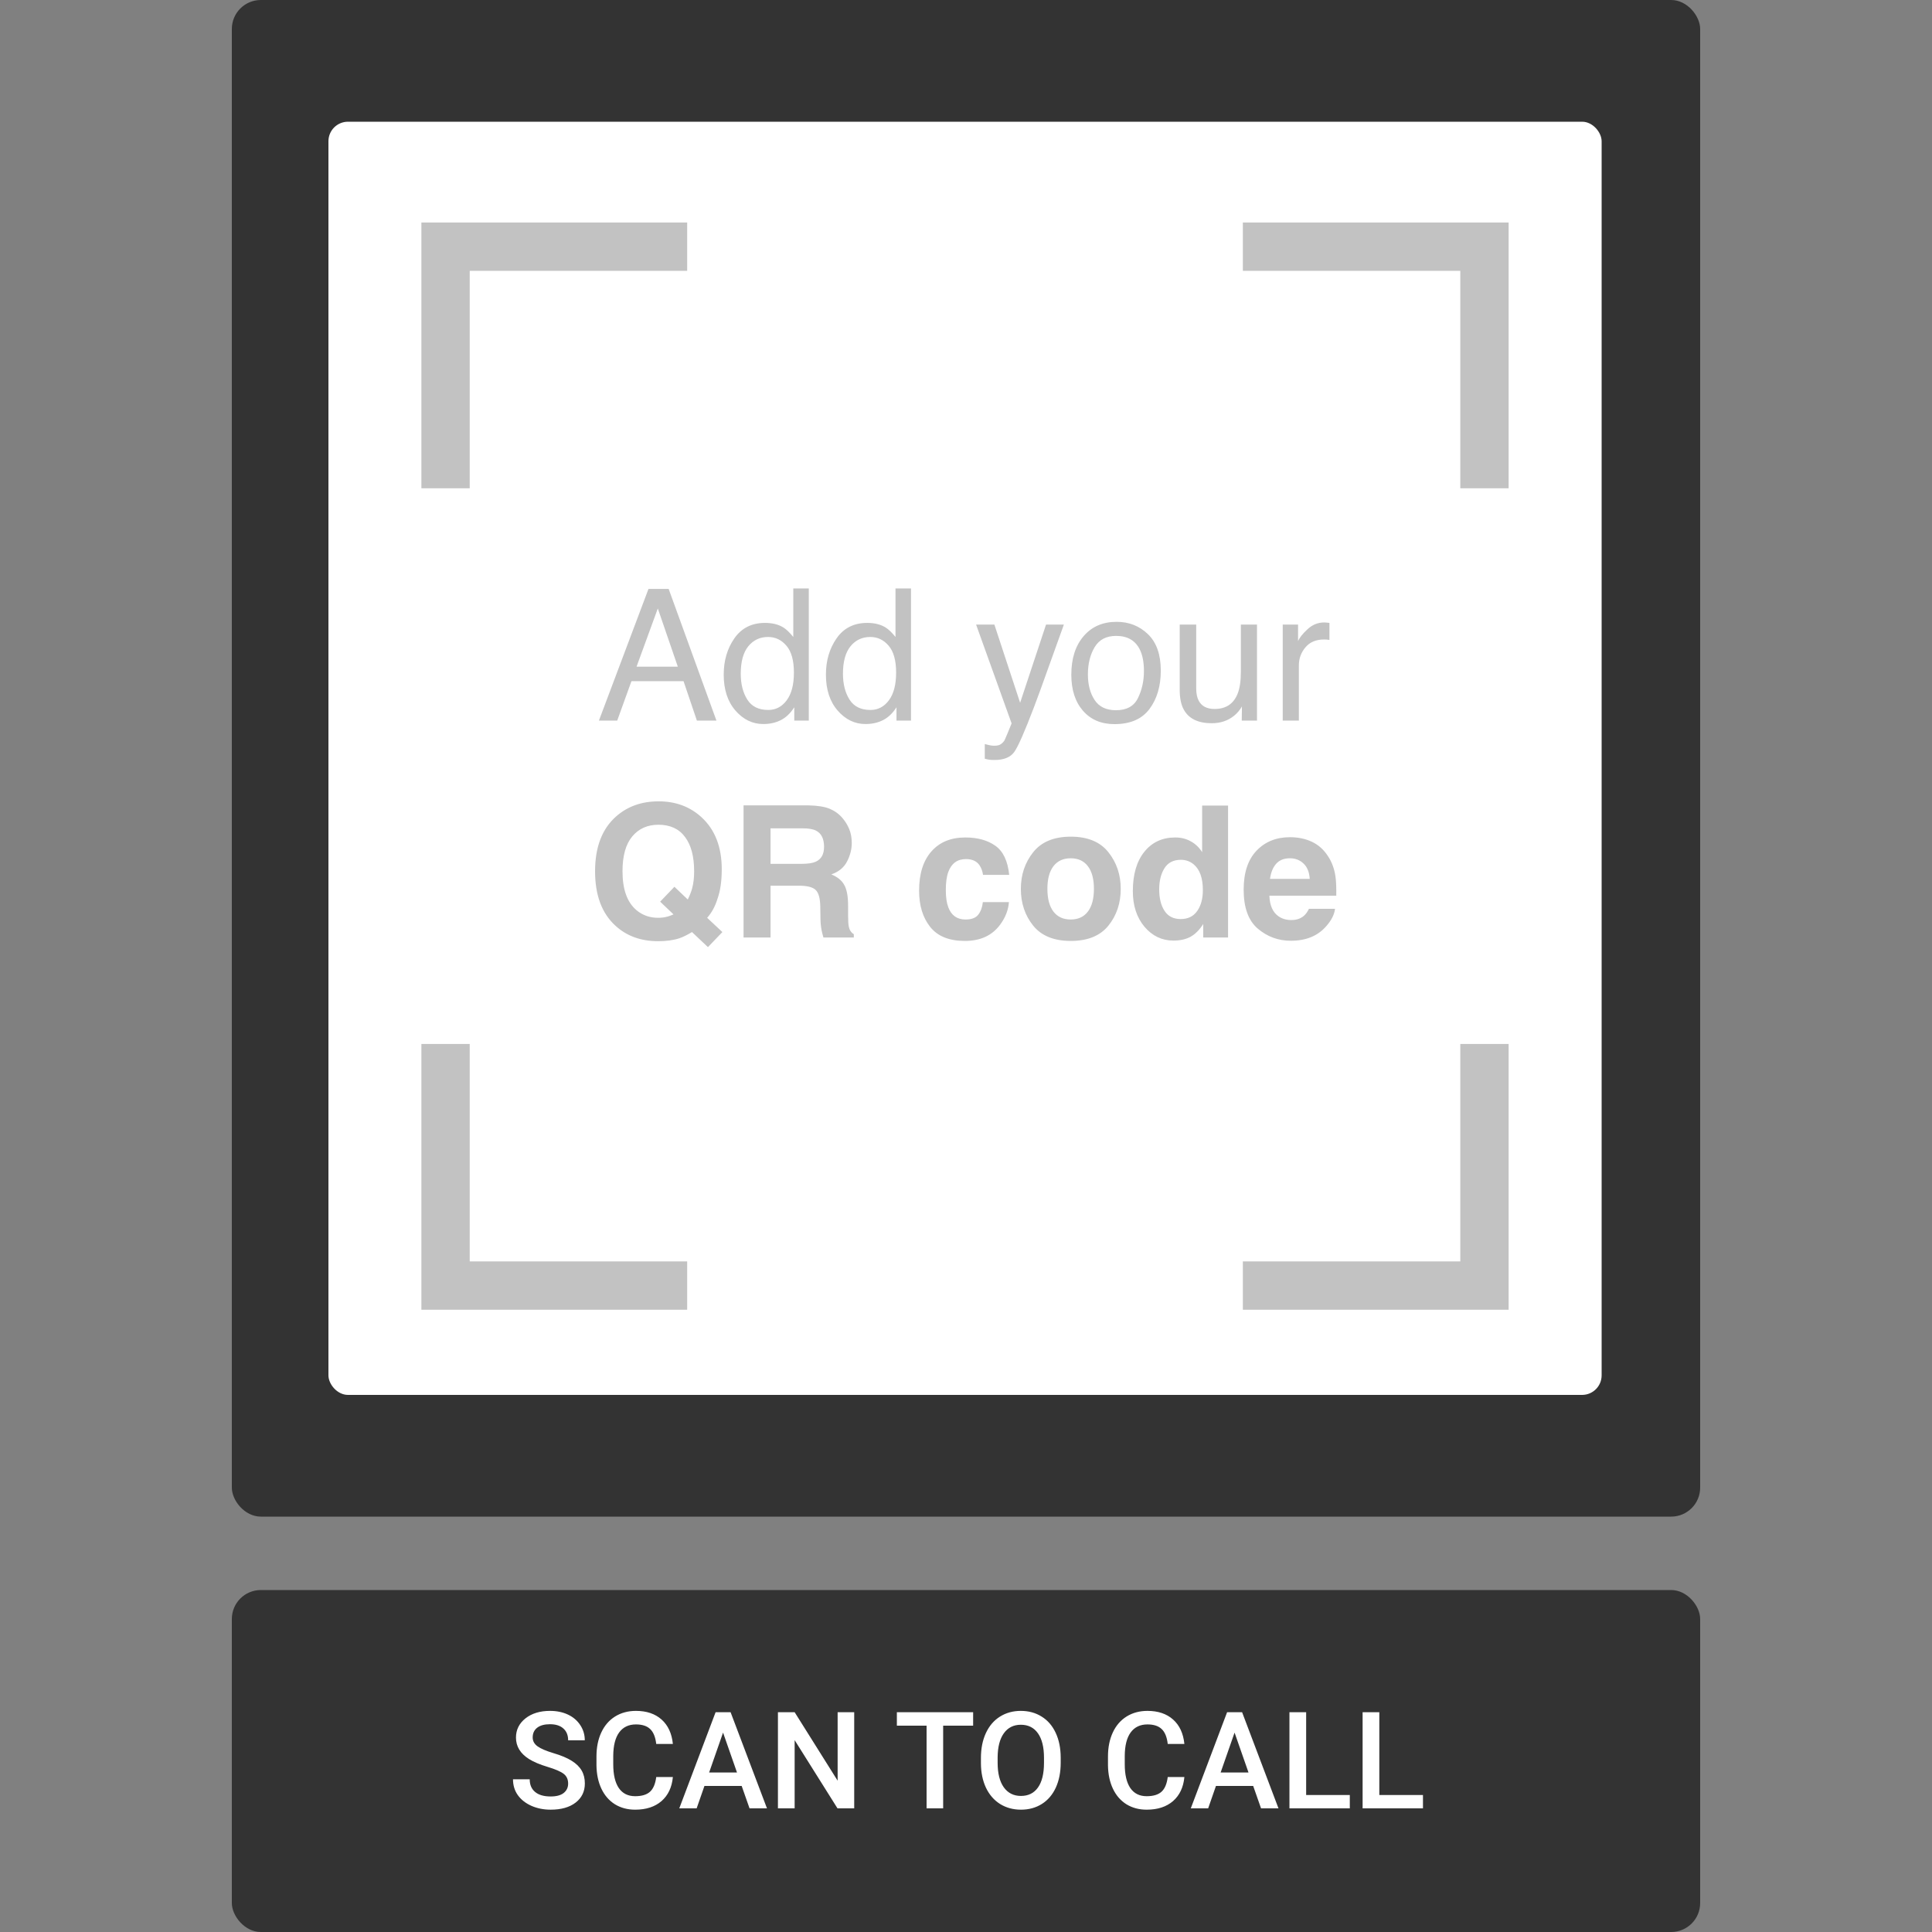
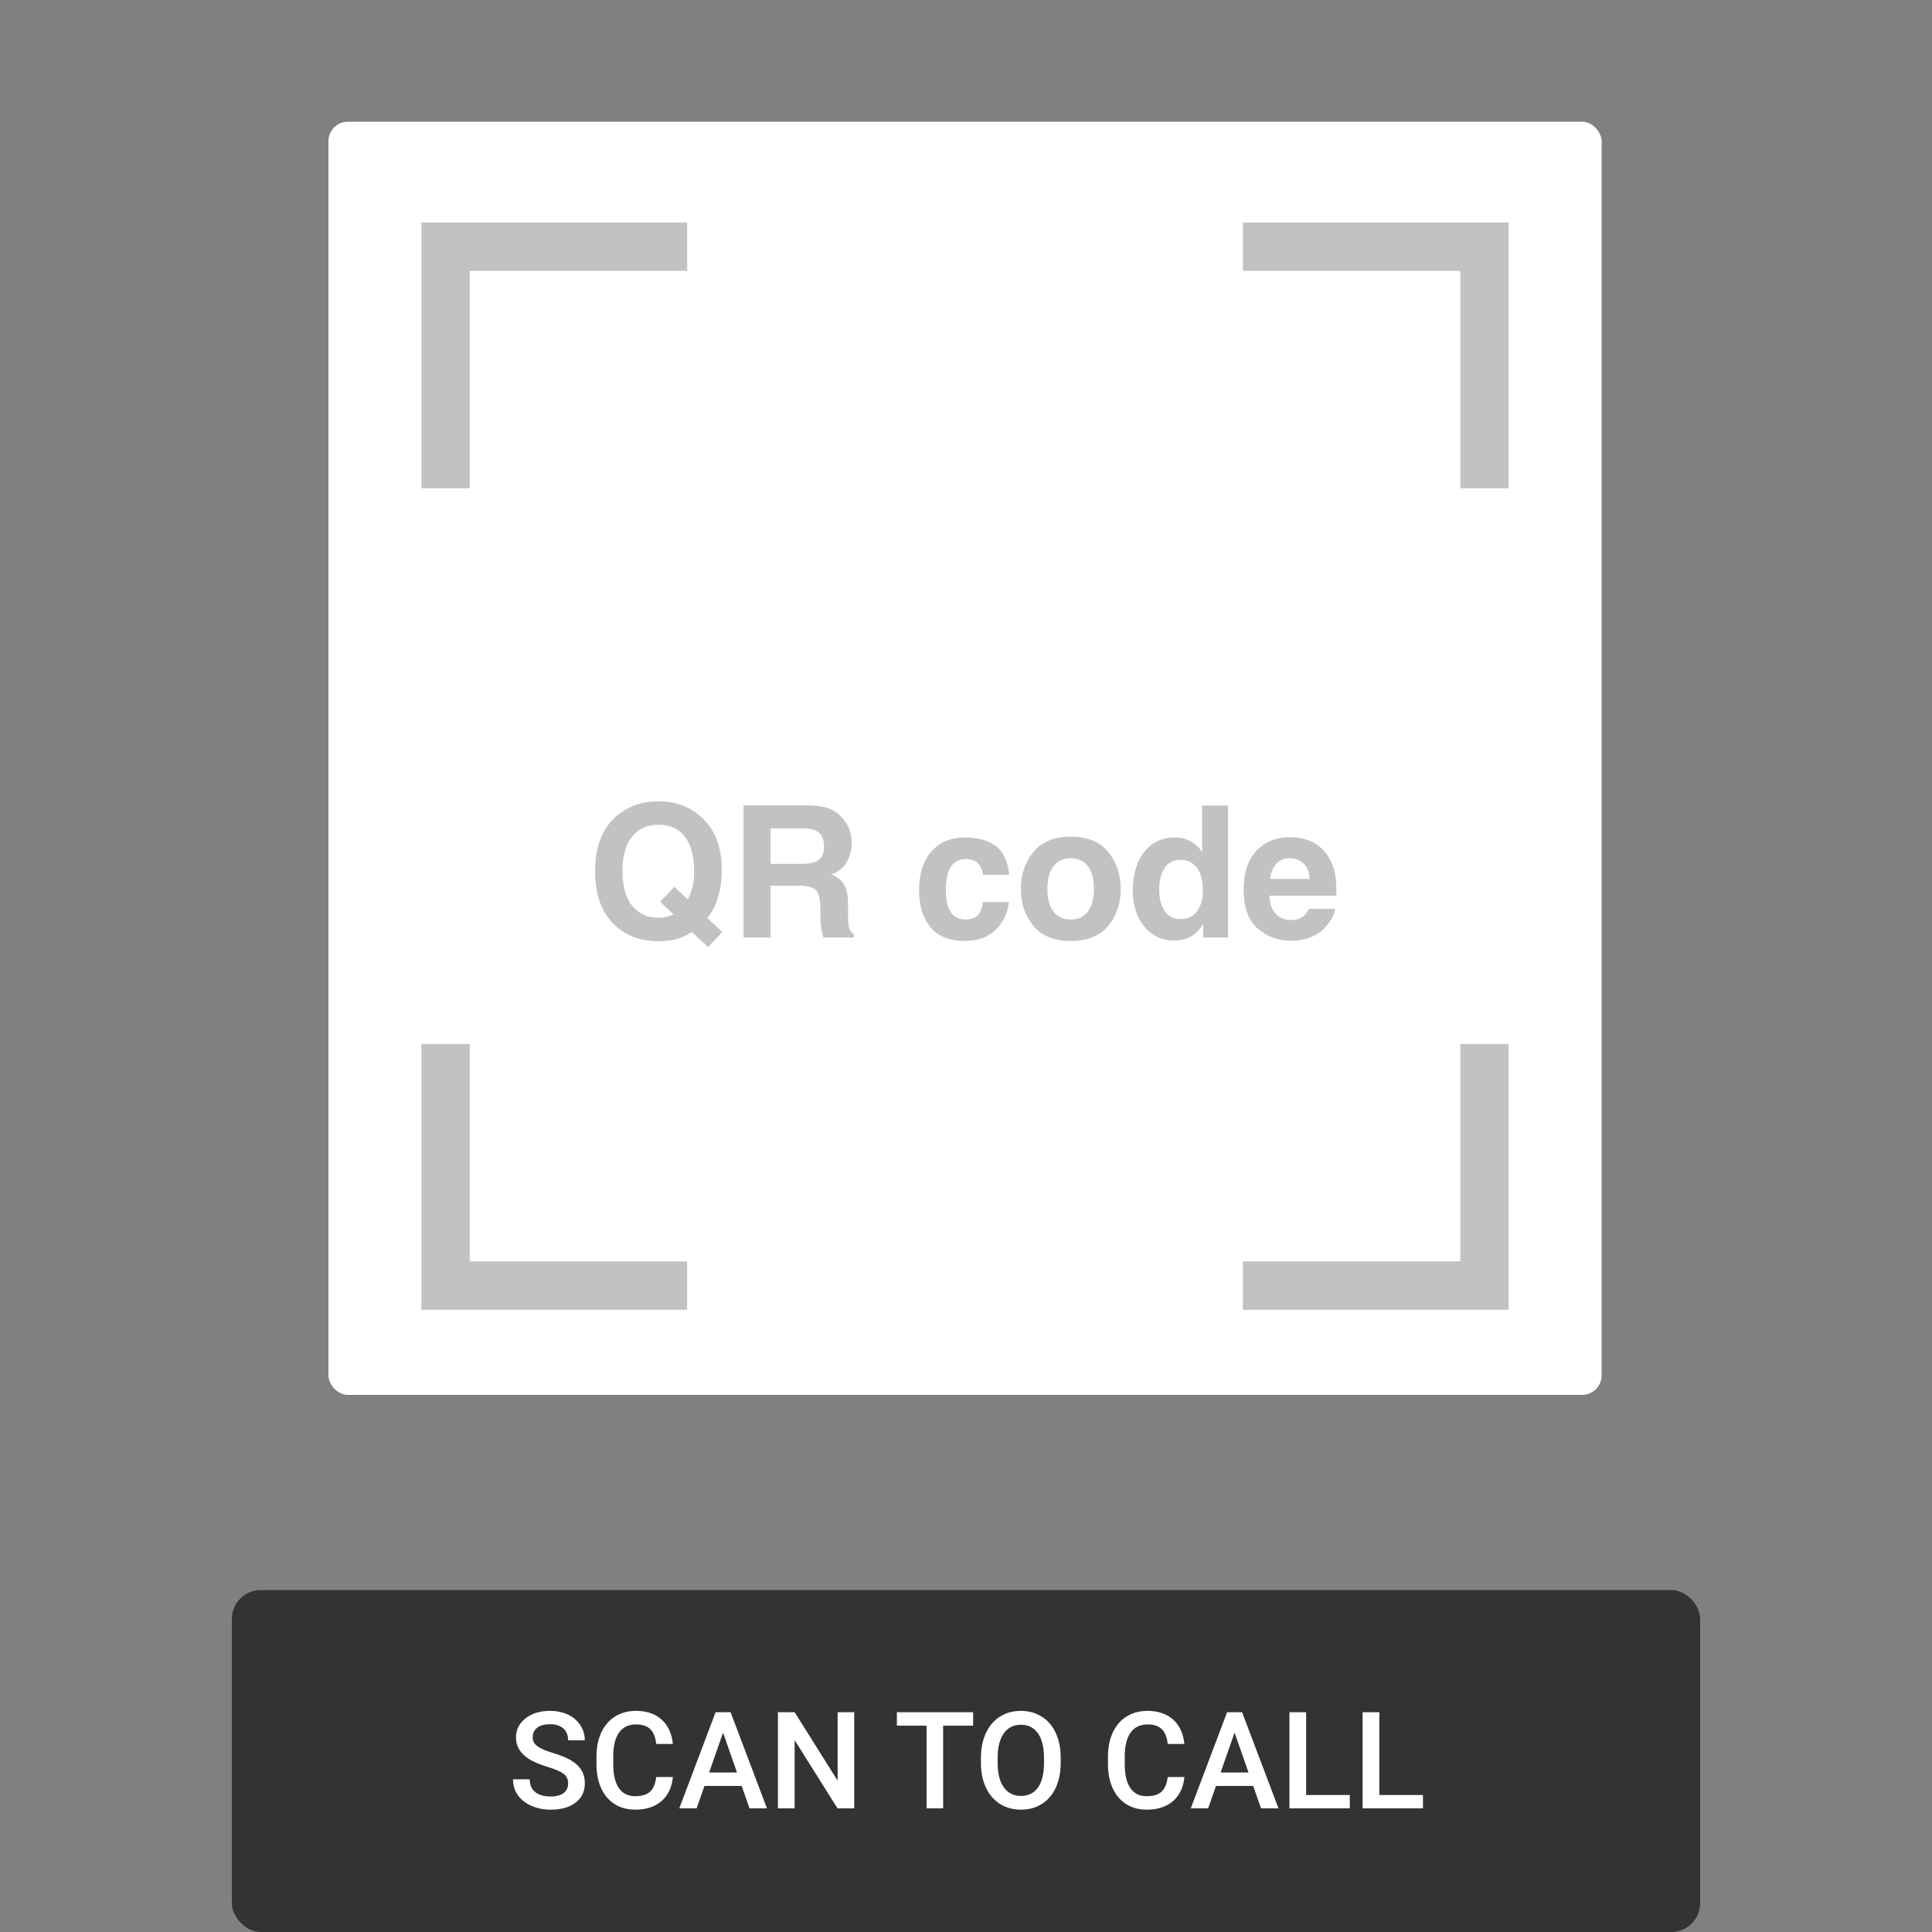
<svg xmlns="http://www.w3.org/2000/svg" width="1000" height="1000" viewBox="0 0 1000 1000" fill="none">
  <rect x="0" y="0" width="1000" height="1000" fill="#808080" stroke="none" />
-   <rect x="120" width="760" height="785" rx="15" fill="#333333" />
  <rect x="120" y="823" width="760" height="177" rx="15" fill="#333333" />
  <path d="M294.069 923.183C294.069 920.995 293.295 919.309 291.745 918.124C290.218 916.939 287.45 915.743 283.439 914.535C279.429 913.327 276.239 911.983 273.869 910.502C269.335 907.654 267.067 903.939 267.067 899.359C267.067 895.349 268.697 892.045 271.955 889.447C275.236 886.85 279.486 885.551 284.704 885.551C288.168 885.551 291.255 886.189 293.967 887.465C296.678 888.741 298.809 890.564 300.358 892.934C301.908 895.281 302.683 897.89 302.683 900.761H294.069C294.069 898.163 293.249 896.135 291.608 894.677C289.991 893.196 287.666 892.455 284.636 892.455C281.81 892.455 279.611 893.059 278.039 894.267C276.49 895.474 275.715 897.16 275.715 899.325C275.715 901.148 276.558 902.675 278.244 903.905C279.93 905.113 282.71 906.298 286.584 907.46C290.458 908.599 293.568 909.91 295.915 911.391C298.262 912.849 299.982 914.535 301.076 916.449C302.17 918.34 302.717 920.562 302.717 923.114C302.717 927.261 301.122 930.565 297.932 933.026C294.764 935.465 290.458 936.684 285.012 936.684C281.411 936.684 278.096 936.023 275.065 934.701C272.058 933.357 269.711 931.511 268.024 929.164C266.361 926.817 265.529 924.083 265.529 920.961H274.177C274.177 923.786 275.111 925.974 276.979 927.523C278.848 929.073 281.525 929.848 285.012 929.848C288.02 929.848 290.275 929.244 291.779 928.036C293.306 926.806 294.069 925.188 294.069 923.183ZM348.278 919.799C347.777 925.108 345.817 929.255 342.399 932.24C338.981 935.202 334.436 936.684 328.762 936.684C324.797 936.684 321.299 935.749 318.269 933.881C315.261 931.99 312.937 929.312 311.296 925.849C309.655 922.385 308.801 918.363 308.732 913.783V909.135C308.732 904.441 309.564 900.305 311.228 896.728C312.891 893.15 315.272 890.393 318.371 888.456C321.493 886.519 325.093 885.551 329.172 885.551C334.663 885.551 339.084 887.043 342.434 890.028C345.783 893.013 347.731 897.229 348.278 902.675H339.665C339.255 899.097 338.207 896.522 336.521 894.95C334.857 893.355 332.408 892.558 329.172 892.558C325.412 892.558 322.518 893.936 320.49 896.693C318.485 899.428 317.46 903.45 317.414 908.759V913.168C317.414 918.546 318.371 922.647 320.285 925.473C322.222 928.298 325.048 929.711 328.762 929.711C332.157 929.711 334.709 928.948 336.418 927.421C338.127 925.894 339.209 923.354 339.665 919.799H348.278ZM383.894 924.413H364.616L360.583 936H351.594L370.393 886.234H378.151L396.984 936H387.961L383.894 924.413ZM367.043 917.44H381.467L374.255 896.796L367.043 917.44ZM442.136 936H433.488L411.306 900.692V936H402.658V886.234H411.306L433.557 921.679V886.234H442.136V936ZM503.693 893.207H488.176V936H479.597V893.207H464.216V886.234H503.693V893.207ZM549.016 912.416C549.016 917.292 548.173 921.576 546.486 925.268C544.8 928.936 542.385 931.762 539.24 933.744C536.118 935.704 532.518 936.684 528.439 936.684C524.406 936.684 520.806 935.704 517.639 933.744C514.494 931.762 512.056 928.948 510.324 925.302C508.615 921.656 507.749 917.452 507.727 912.689V909.887C507.727 905.033 508.581 900.749 510.29 897.035C512.022 893.321 514.449 890.484 517.57 888.524C520.715 886.542 524.315 885.551 528.371 885.551C532.427 885.551 536.016 886.531 539.138 888.49C542.282 890.427 544.709 893.23 546.418 896.898C548.127 900.544 548.993 904.794 549.016 909.647V912.416ZM540.368 909.818C540.368 904.304 539.32 900.077 537.224 897.138C535.15 894.198 532.199 892.729 528.371 892.729C524.634 892.729 521.706 894.198 519.587 897.138C517.491 900.054 516.42 904.19 516.374 909.545V912.416C516.374 917.885 517.434 922.112 519.553 925.097C521.695 928.082 524.657 929.574 528.439 929.574C532.268 929.574 535.207 928.116 537.258 925.199C539.331 922.283 540.368 918.021 540.368 912.416V909.818ZM613.034 919.799C612.533 925.108 610.573 929.255 607.155 932.24C603.737 935.202 599.191 936.684 593.518 936.684C589.553 936.684 586.055 935.749 583.024 933.881C580.017 931.99 577.692 929.312 576.052 925.849C574.411 922.385 573.557 918.363 573.488 913.783V909.135C573.488 904.441 574.32 900.305 575.983 896.728C577.647 893.15 580.028 890.393 583.127 888.456C586.249 886.519 589.849 885.551 593.928 885.551C599.419 885.551 603.84 887.043 607.189 890.028C610.539 893.013 612.487 897.229 613.034 902.675H604.421C604.011 899.097 602.963 896.522 601.276 894.95C599.613 893.355 597.163 892.558 593.928 892.558C590.168 892.558 587.274 893.936 585.246 896.693C583.241 899.428 582.215 903.45 582.17 908.759V913.168C582.17 918.546 583.127 922.647 585.041 925.473C586.978 928.298 589.803 929.711 593.518 929.711C596.913 929.711 599.465 928.948 601.174 927.421C602.883 925.894 603.965 923.354 604.421 919.799H613.034ZM648.649 924.413H629.372L625.339 936H616.35L635.148 886.234H642.907L661.74 936H652.717L648.649 924.413ZM631.799 917.44H646.223L639.011 896.796L631.799 917.44ZM676.062 929.096H698.654V936H667.414V886.234H676.062V929.096ZM713.933 929.096H736.525V936H705.285V886.234H713.933V929.096Z" fill="white" />
  <rect x="170" y="63" width="659" height="659" rx="10.107" fill="white" />
  <path d="M643.301 127.68H768.355V252.734" stroke="#C2C2C2" stroke-width="25.011" />
  <path d="M355.676 127.68H230.622V252.734" stroke="#C2C2C2" stroke-width="25.011" />
  <path d="M643.301 665.41H768.355V540.356" stroke="#C2C2C2" stroke-width="25.011" />
  <path d="M355.676 665.41H230.622V540.356" stroke="#C2C2C2" stroke-width="25.011" />
-   <path d="M350.831 345.057L340.482 314.939L329.483 345.057H350.831ZM335.655 304.823H346.097L370.832 372.994H360.715L353.801 352.575H326.838L319.459 372.994H309.993L335.655 304.823ZM383.408 348.723C383.408 354.045 384.537 358.5 386.796 362.089C389.054 365.677 392.674 367.472 397.655 367.472C401.522 367.472 404.693 365.817 407.168 362.506C409.674 359.165 410.927 354.385 410.927 348.166C410.927 341.886 409.643 337.245 407.076 334.244C404.508 331.213 401.337 329.697 397.562 329.697C393.355 329.697 389.936 331.305 387.306 334.523C384.707 337.74 383.408 342.474 383.408 348.723ZM395.984 322.411C399.79 322.411 402.976 323.215 405.544 324.824C407.029 325.752 408.715 327.376 410.603 329.697V304.59H418.631V372.994H411.113V366.08C409.164 369.142 406.859 371.354 404.198 372.716C401.538 374.077 398.49 374.758 395.056 374.758C389.518 374.758 384.723 372.437 380.67 367.797C376.617 363.125 374.591 356.922 374.591 349.187C374.591 341.948 376.432 335.683 380.113 330.393C383.826 325.071 389.116 322.411 395.984 322.411ZM436.312 348.723C436.312 354.045 437.441 358.5 439.7 362.089C441.958 365.677 445.578 367.472 450.559 367.472C454.426 367.472 457.597 365.817 460.072 362.506C462.578 359.165 463.831 354.385 463.831 348.166C463.831 341.886 462.547 337.245 459.979 334.244C457.412 331.213 454.24 329.697 450.466 329.697C446.258 329.697 442.84 331.305 440.21 334.523C437.611 337.74 436.312 342.474 436.312 348.723ZM448.888 322.411C452.693 322.411 455.88 323.215 458.448 324.824C459.933 325.752 461.619 327.376 463.506 329.697V304.59H471.535V372.994H464.017V366.08C462.068 369.142 459.763 371.354 457.102 372.716C454.441 374.077 451.394 374.758 447.96 374.758C442.422 374.758 437.627 372.437 433.574 367.797C429.521 363.125 427.495 356.922 427.495 349.187C427.495 341.948 429.335 335.683 433.017 330.393C436.73 325.071 442.02 322.411 448.888 322.411ZM541.423 323.292H550.658C549.483 326.479 546.868 333.749 542.816 345.104C539.784 353.642 537.247 360.604 535.205 365.987C530.379 378.671 526.975 386.406 524.995 389.19C523.015 391.975 519.612 393.367 514.786 393.367C513.61 393.367 512.698 393.32 512.048 393.228C511.429 393.135 510.656 392.965 509.727 392.717V385.106C511.182 385.509 512.233 385.756 512.883 385.849C513.533 385.942 514.105 385.988 514.6 385.988C516.147 385.988 517.276 385.725 517.988 385.199C518.73 384.704 519.349 384.085 519.844 383.343C519.999 383.095 520.556 381.827 521.515 379.538C522.474 377.248 523.17 375.547 523.603 374.433L505.226 323.292H514.693L528.012 363.759L541.423 323.292ZM577.621 367.611C583.159 367.611 586.948 365.523 588.99 361.346C591.063 357.138 592.1 352.467 592.1 347.331C592.1 342.69 591.357 338.916 589.872 336.008C587.521 331.429 583.468 329.14 577.713 329.14C572.609 329.14 568.896 331.089 566.576 334.987C564.256 338.885 563.095 343.588 563.095 349.095C563.095 354.385 564.256 358.794 566.576 362.321C568.896 365.847 572.578 367.611 577.621 367.611ZM577.946 321.854C584.35 321.854 589.764 323.989 594.188 328.258C598.612 332.527 600.824 338.808 600.824 347.099C600.824 355.112 598.875 361.733 594.977 366.961C591.079 372.19 585.03 374.804 576.832 374.804C569.994 374.804 564.565 372.499 560.543 367.889C556.521 363.249 554.51 357.03 554.51 349.234C554.51 340.881 556.629 334.229 560.868 329.279C565.106 324.329 570.799 321.854 577.946 321.854ZM619.155 323.292V356.288C619.155 358.825 619.557 360.897 620.361 362.506C621.846 365.476 624.615 366.961 628.668 366.961C634.484 366.961 638.445 364.362 640.548 359.165C641.693 356.38 642.265 352.56 642.265 347.702V323.292H650.619V372.994H642.729L642.822 365.662C641.739 367.549 640.394 369.142 638.785 370.442C635.598 373.041 631.731 374.34 627.183 374.34C620.098 374.34 615.272 371.973 612.704 367.24C611.312 364.703 610.616 361.315 610.616 357.077V323.292H619.155ZM663.937 323.292H671.873V331.878C672.523 330.207 674.116 328.181 676.653 325.798C679.19 323.385 682.113 322.179 685.424 322.179C685.578 322.179 685.841 322.194 686.213 322.225C686.584 322.256 687.218 322.318 688.115 322.411V331.228C687.62 331.135 687.156 331.073 686.723 331.042C686.321 331.011 685.872 330.996 685.377 330.996C681.17 330.996 677.937 332.357 675.678 335.08C673.42 337.771 672.291 340.881 672.291 344.408V372.994H663.937V323.292Z" fill="#C2C2C2" />
  <path d="M351.675 485.635C348.613 486.656 344.946 487.166 340.677 487.166C331.767 487.166 324.404 484.506 318.587 479.184C311.533 472.78 308.007 463.375 308.007 450.969C308.007 438.47 311.626 429.019 318.866 422.614C324.775 417.386 332.123 414.772 340.909 414.772C349.757 414.772 357.182 417.541 363.184 423.079C370.114 429.483 373.579 438.439 373.579 449.948C373.579 456.043 372.837 461.148 371.352 465.262C370.145 469.191 368.366 472.455 366.015 475.054L373.904 482.433L366.433 490.229L358.172 482.433C355.666 483.949 353.501 485.016 351.675 485.635ZM348.613 473.291L341.698 466.701L349.077 458.997L355.991 465.587C357.074 463.36 357.832 461.411 358.265 459.74C358.946 457.234 359.286 454.31 359.286 450.969C359.286 443.296 357.708 437.372 354.553 433.195C351.428 428.988 346.849 426.884 340.816 426.884C335.155 426.884 330.638 428.895 327.265 432.917C323.893 436.939 322.207 442.956 322.207 450.969C322.207 460.343 324.62 467.057 329.446 471.11C332.571 473.739 336.315 475.054 340.677 475.054C342.317 475.054 343.894 474.853 345.41 474.451C346.246 474.234 347.313 473.848 348.613 473.291ZM413.582 458.441H398.825V485.264H384.856V416.86H418.408C423.204 416.953 426.885 417.541 429.453 418.623C432.052 419.706 434.249 421.3 436.043 423.403C437.528 425.136 438.704 427.054 439.57 429.158C440.436 431.262 440.869 433.659 440.869 436.351C440.869 439.599 440.049 442.801 438.41 445.957C436.77 449.082 434.063 451.294 430.289 452.593C433.444 453.862 435.672 455.672 436.971 458.023C438.301 460.343 438.967 463.901 438.967 468.696V473.291C438.967 476.415 439.09 478.535 439.338 479.648C439.709 481.412 440.575 482.711 441.937 483.547V485.264H426.205C425.772 483.748 425.462 482.526 425.277 481.598C424.905 479.679 424.704 477.715 424.673 475.704L424.58 469.346C424.519 464.984 423.714 462.076 422.167 460.622C420.651 459.168 417.79 458.441 413.582 458.441ZM422.26 446.003C425.106 444.704 426.53 442.136 426.53 438.3C426.53 434.154 425.153 431.37 422.399 429.947C420.852 429.142 418.532 428.74 415.438 428.74H398.825V447.117H415.021C418.238 447.117 420.651 446.746 422.26 446.003ZM522.36 452.825H508.809C508.561 450.938 507.927 449.237 506.906 447.721C505.421 445.679 503.116 444.658 499.992 444.658C495.537 444.658 492.489 446.87 490.849 451.294C489.983 453.645 489.55 456.77 489.55 460.668C489.55 464.381 489.983 467.366 490.849 469.625C492.427 473.832 495.397 475.936 499.76 475.936C502.853 475.936 505.05 475.101 506.349 473.43C507.649 471.759 508.438 469.594 508.716 466.933H522.22C521.911 470.955 520.457 474.76 517.858 478.349C513.713 484.134 507.571 487.027 499.435 487.027C491.298 487.027 485.312 484.614 481.475 479.788C477.639 474.961 475.721 468.696 475.721 460.993C475.721 452.299 477.84 445.539 482.079 440.713C486.317 435.887 492.164 433.474 499.62 433.474C505.963 433.474 511.145 434.897 515.167 437.743C519.219 440.589 521.617 445.617 522.36 452.825ZM573.686 441.084C577.955 446.437 580.09 452.763 580.09 460.065C580.09 467.49 577.955 473.848 573.686 479.138C569.416 484.397 562.935 487.027 554.241 487.027C545.548 487.027 539.066 484.397 534.797 479.138C530.527 473.848 528.393 467.49 528.393 460.065C528.393 452.763 530.527 446.437 534.797 441.084C539.066 435.732 545.548 433.056 554.241 433.056C562.935 433.056 569.416 435.732 573.686 441.084ZM554.195 444.24C550.328 444.24 547.342 445.617 545.238 448.37C543.165 451.093 542.129 454.991 542.129 460.065C542.129 465.139 543.165 469.052 545.238 471.806C547.342 474.559 550.328 475.936 554.195 475.936C558.062 475.936 561.032 474.559 563.105 471.806C565.178 469.052 566.214 465.139 566.214 460.065C566.214 454.991 565.178 451.093 563.105 448.37C561.032 445.617 558.062 444.24 554.195 444.24ZM635.639 416.953V485.264H622.784V478.256C620.897 481.257 618.747 483.438 616.333 484.8C613.92 486.161 610.919 486.842 607.331 486.842C601.421 486.842 596.44 484.459 592.388 479.695C588.366 474.899 586.355 468.758 586.355 461.271C586.355 452.64 588.335 445.849 592.295 440.899C596.286 435.949 601.607 433.474 608.259 433.474C611.322 433.474 614.044 434.154 616.426 435.516C618.809 436.846 620.742 438.702 622.227 441.084V416.953H635.639ZM599.998 460.297C599.998 464.968 600.926 468.696 602.783 471.481C604.608 474.296 607.392 475.704 611.136 475.704C614.879 475.704 617.726 474.312 619.675 471.527C621.624 468.743 622.598 465.139 622.598 460.714C622.598 454.527 621.036 450.103 617.911 447.442C615.993 445.833 613.766 445.029 611.229 445.029C607.361 445.029 604.515 446.499 602.69 449.438C600.895 452.346 599.998 455.965 599.998 460.297ZM691.002 470.413C690.662 473.414 689.099 476.462 686.315 479.556C681.984 484.475 675.92 486.934 668.124 486.934C661.688 486.934 656.011 484.861 651.092 480.716C646.173 476.57 643.714 469.826 643.714 460.482C643.714 451.727 645.926 445.013 650.35 440.342C654.805 435.67 660.575 433.334 667.659 433.334C671.867 433.334 675.657 434.123 679.029 435.701C682.401 437.279 685.186 439.77 687.382 443.173C689.362 446.174 690.646 449.654 691.234 453.614C691.574 455.935 691.714 459.276 691.652 463.638H657.032C657.218 468.712 658.811 472.27 661.812 474.312C663.638 475.58 665.834 476.214 668.402 476.214C671.124 476.214 673.337 475.441 675.038 473.894C675.966 473.059 676.786 471.899 677.498 470.413H691.002ZM677.915 454.914C677.699 451.418 676.631 448.772 674.713 446.978C672.826 445.153 670.475 444.24 667.659 444.24C664.597 444.24 662.214 445.199 660.513 447.117C658.842 449.035 657.79 451.634 657.357 454.914H677.915Z" fill="#C2C2C2" />
</svg>